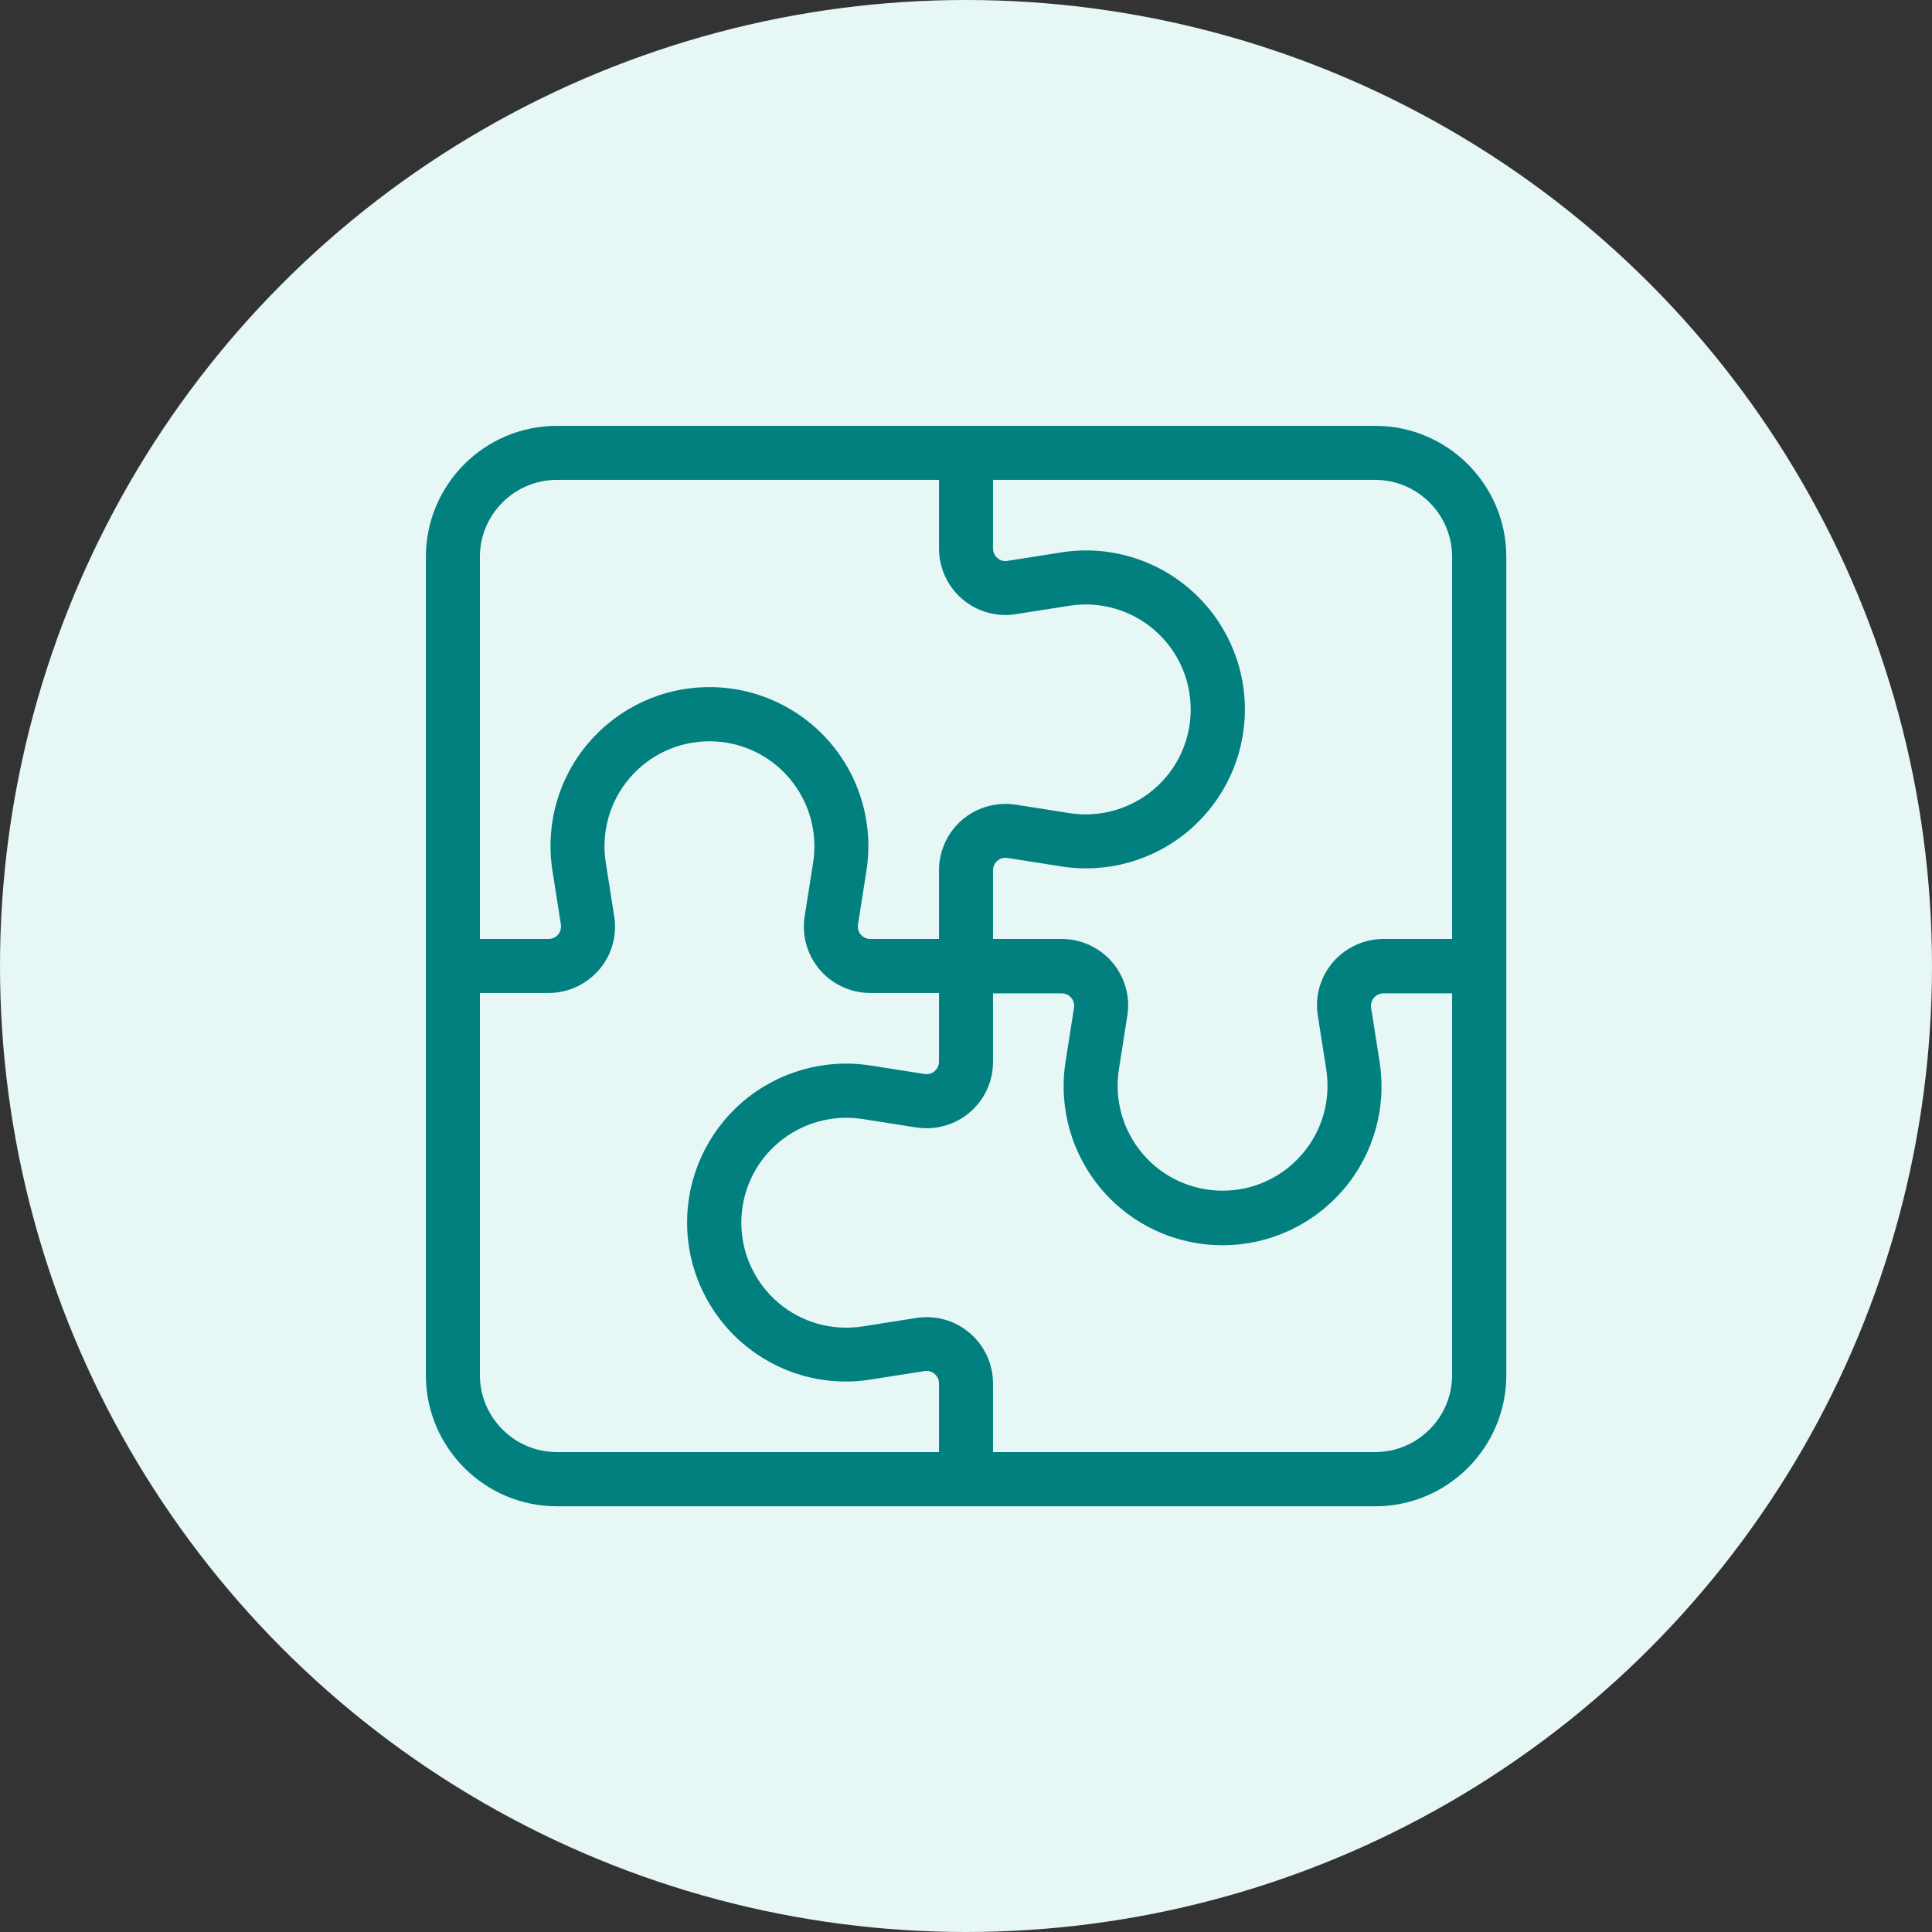
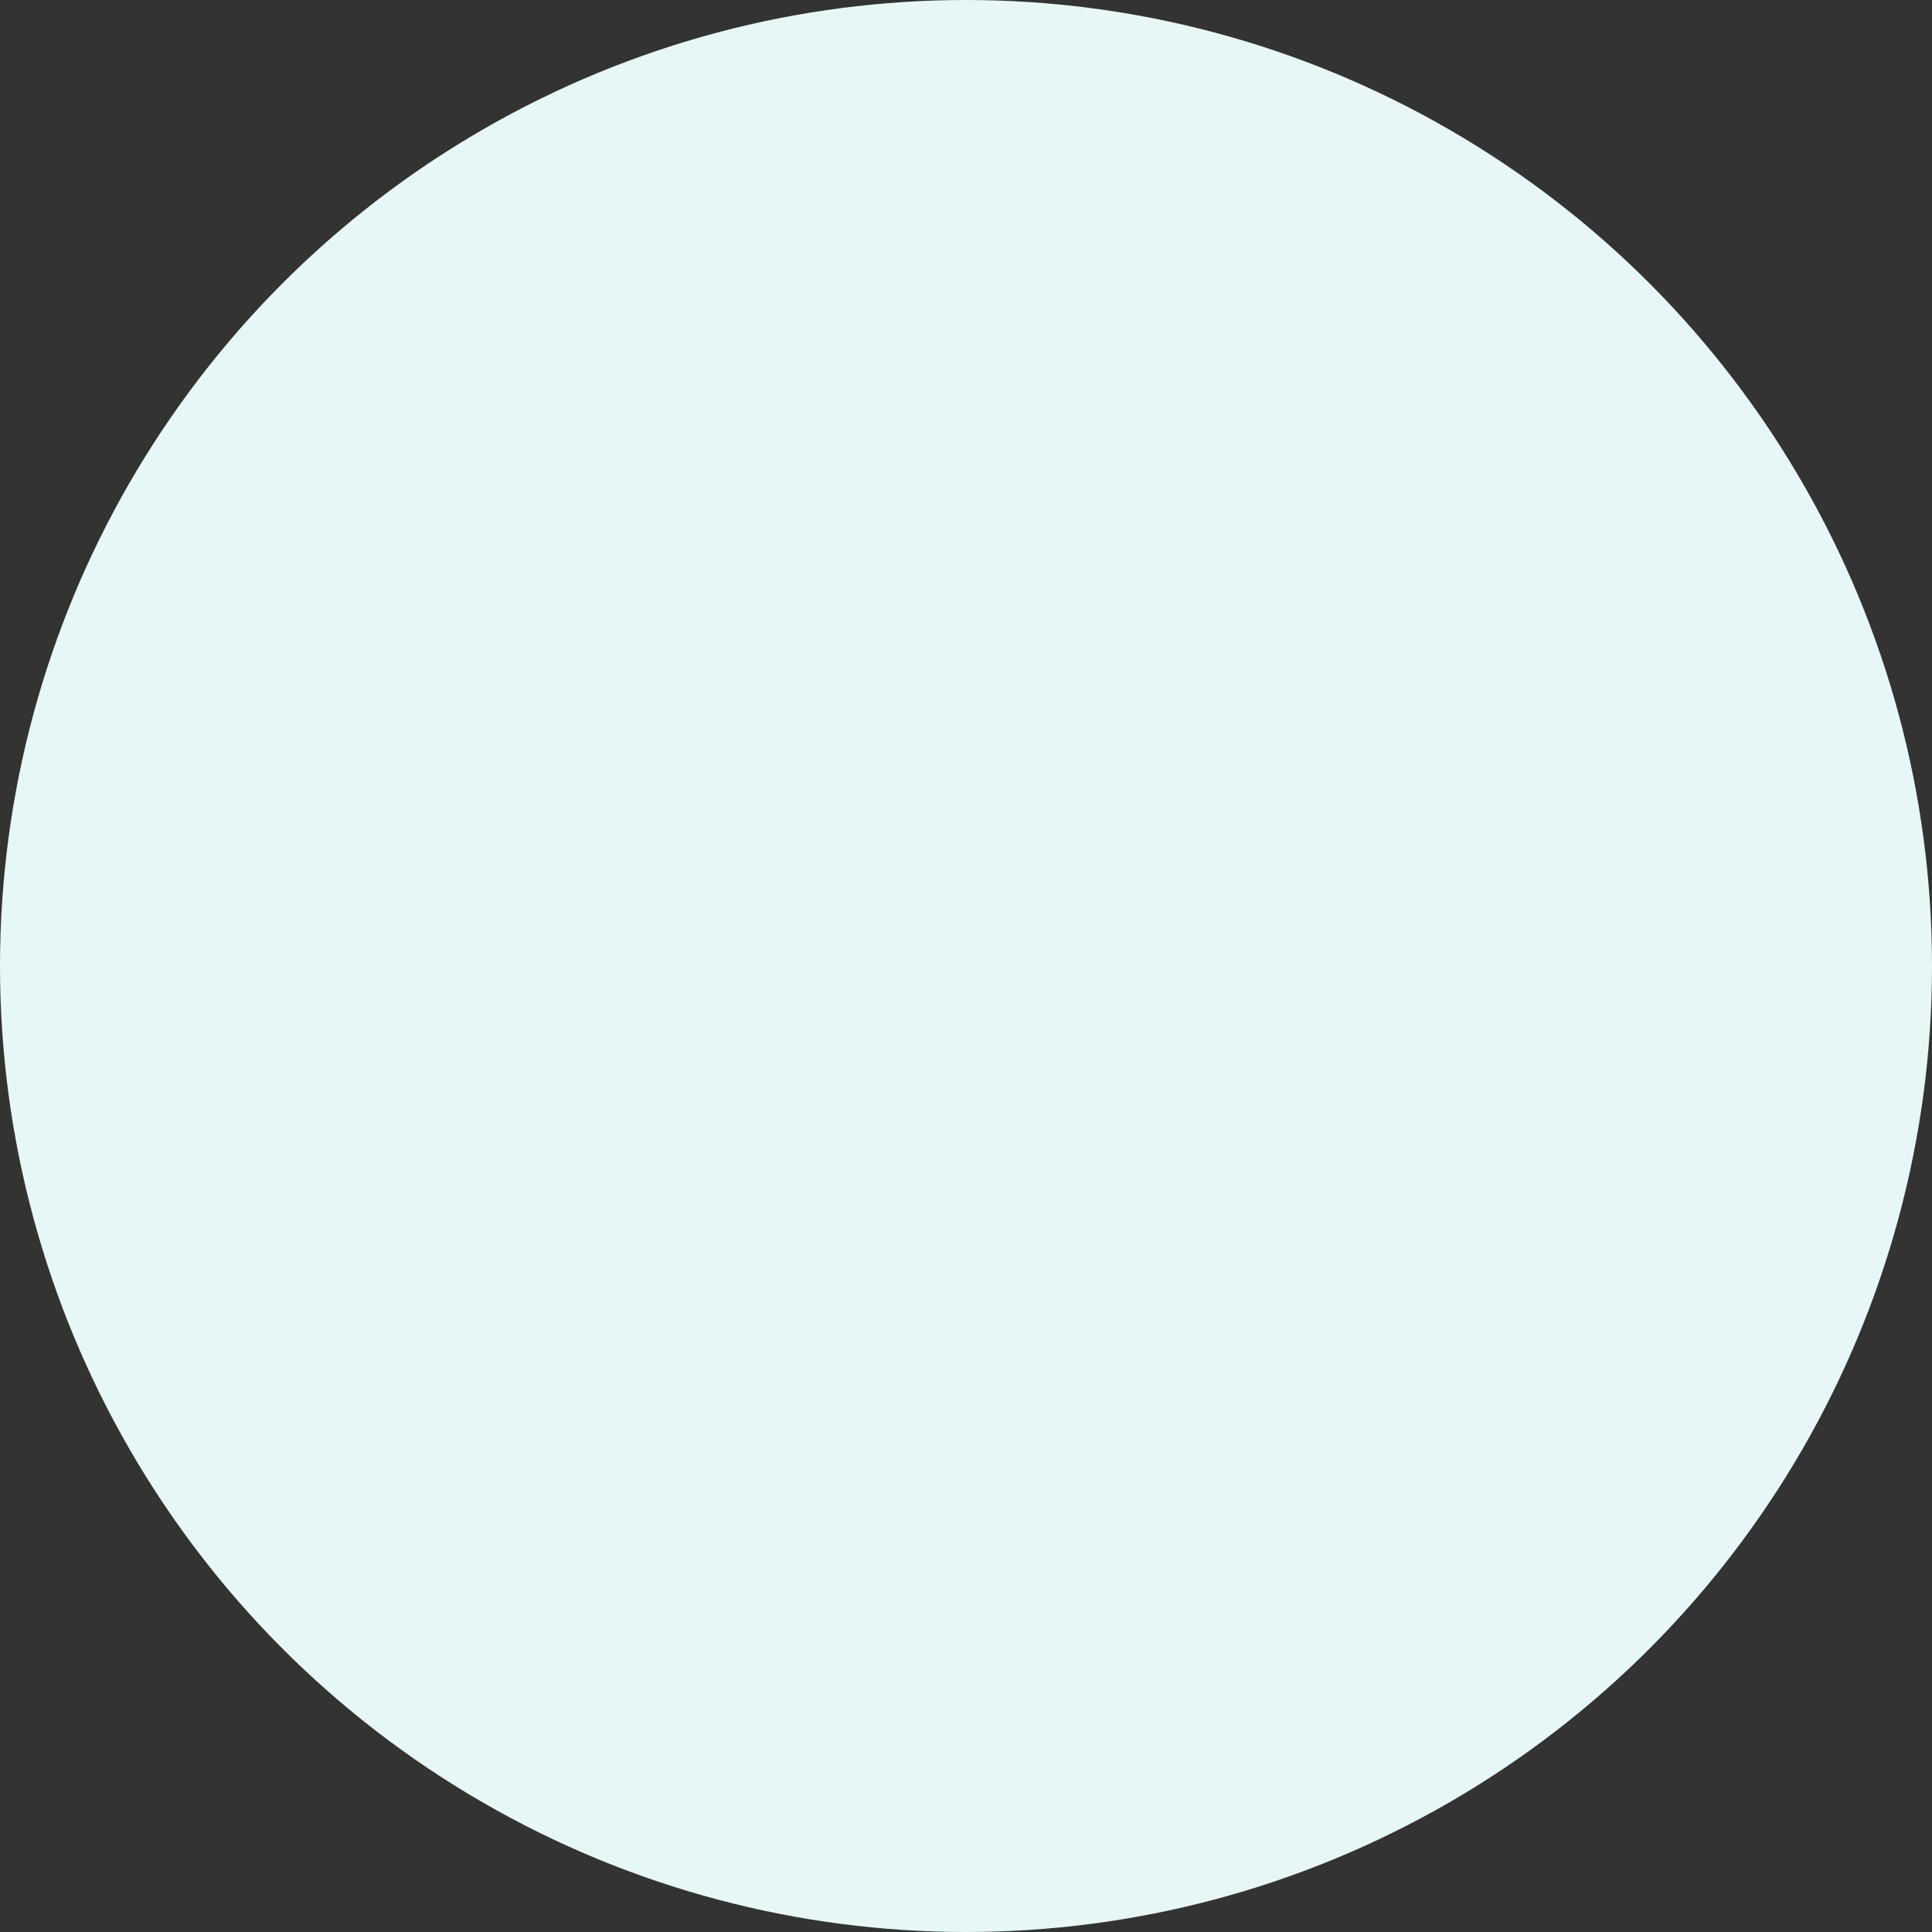
<svg xmlns="http://www.w3.org/2000/svg" width="90" height="90" viewBox="0 0 90 90" fill="none">
  <rect x="0" y="0" width="90" height="90" fill="#333333" stroke="none" />
  <circle cx="45" cy="45" r="45" fill="#E6F7F6" />
  <g clip-path="url(#clip0_6159_8294)">
-     <path d="M64.056 19.838H25.945C22.573 19.838 19.839 22.572 19.839 25.944V64.063C19.839 67.426 22.573 70.169 25.945 70.169H64.064C67.427 70.169 70.17 67.435 70.17 64.063V25.944C70.17 22.581 67.436 19.838 64.064 19.838H64.056ZM64.056 22.354C66.035 22.354 67.645 23.964 67.645 25.944V43.741H64.45C63.544 43.741 62.688 44.135 62.093 44.823C61.506 45.511 61.246 46.417 61.389 47.314L61.783 49.822C62.001 51.239 61.598 52.673 60.667 53.755C59.736 54.846 58.386 55.466 56.952 55.466C55.518 55.466 54.167 54.846 53.236 53.755C52.305 52.665 51.903 51.231 52.121 49.822L52.515 47.314C52.658 46.417 52.398 45.511 51.81 44.823C51.223 44.135 50.359 43.741 49.454 43.741H46.258V40.546C46.258 40.311 46.384 40.168 46.459 40.101C46.535 40.034 46.694 39.933 46.929 39.967L49.437 40.361C51.584 40.697 53.748 40.084 55.4 38.675C57.044 37.266 57.992 35.22 57.992 33.048C57.992 30.875 57.044 28.829 55.4 27.42C53.756 26.011 51.576 25.39 49.437 25.734L46.929 26.128C46.703 26.17 46.535 26.061 46.459 25.994C46.384 25.927 46.258 25.784 46.258 25.549V22.354H64.056ZM22.355 25.944C22.355 23.964 23.965 22.354 25.945 22.354H43.742V25.549C43.742 26.455 44.136 27.311 44.824 27.906C45.512 28.493 46.426 28.753 47.315 28.611L49.823 28.217C51.232 27.998 52.666 28.401 53.756 29.332C54.847 30.263 55.467 31.613 55.467 33.048C55.467 34.482 54.847 35.832 53.756 36.763C52.666 37.694 51.232 38.097 49.823 37.879L47.315 37.484C46.418 37.35 45.512 37.602 44.824 38.189C44.136 38.776 43.742 39.64 43.742 40.546V43.741H40.547C40.312 43.741 40.169 43.615 40.102 43.54C40.035 43.464 39.934 43.305 39.968 43.07L40.362 40.562C40.698 38.424 40.085 36.251 38.676 34.599C37.267 32.955 35.221 32.008 33.048 32.008C30.876 32.008 28.83 32.955 27.421 34.599C26.012 36.243 25.399 38.415 25.735 40.562L26.129 43.07C26.163 43.297 26.062 43.464 25.995 43.54C25.928 43.615 25.785 43.741 25.55 43.741H22.355V25.944ZM25.945 67.644C23.965 67.644 22.355 66.034 22.355 64.055V46.257H25.55C26.456 46.257 27.312 45.863 27.907 45.175C28.503 44.488 28.754 43.573 28.612 42.684L28.218 40.177C28 38.759 28.402 37.325 29.333 36.243C30.264 35.153 31.614 34.532 33.048 34.532C34.483 34.532 35.833 35.153 36.764 36.243C37.695 37.333 38.098 38.768 37.88 40.177L37.485 42.684C37.343 43.582 37.603 44.488 38.19 45.175C38.777 45.863 39.641 46.257 40.547 46.257H43.742V49.453C43.742 49.688 43.616 49.83 43.541 49.897C43.465 49.964 43.306 50.065 43.071 50.031L40.563 49.637C38.425 49.302 36.252 49.914 34.6 51.323C32.956 52.732 32.008 54.779 32.008 56.951C32.008 59.123 32.956 61.169 34.6 62.578C36.244 63.988 38.416 64.608 40.563 64.264L43.071 63.87C43.298 63.828 43.465 63.937 43.541 64.004C43.616 64.071 43.742 64.214 43.742 64.449V67.644H25.945ZM67.645 64.055C67.645 66.034 66.035 67.644 64.056 67.644H46.258V64.449C46.258 63.543 45.864 62.688 45.176 62.1C44.489 61.513 43.583 61.253 42.685 61.396L40.178 61.79C38.769 62.008 37.326 61.606 36.244 60.675C35.162 59.744 34.533 58.393 34.533 56.959C34.533 55.525 35.154 54.175 36.244 53.244C37.334 52.313 38.769 51.91 40.178 52.128L42.685 52.522C43.583 52.657 44.489 52.405 45.176 51.818C45.864 51.231 46.258 50.375 46.258 49.469V46.274H49.454C49.688 46.274 49.831 46.4 49.898 46.475C49.965 46.551 50.066 46.71 50.032 46.945L49.638 49.453C49.303 51.591 49.915 53.764 51.324 55.416C52.733 57.068 54.779 58.008 56.952 58.008C59.124 58.008 61.17 57.06 62.58 55.416C63.989 53.772 64.601 51.6 64.265 49.453L63.871 46.945C63.838 46.718 63.938 46.551 64.005 46.475C64.072 46.4 64.215 46.274 64.45 46.274H67.645V64.071V64.055Z" fill="#01807F" />
-   </g>
+     </g>
  <defs>
    <clipPath id="clip0_6159_8294">
      <rect width="52" height="52" fill="white" transform="translate(19 19)" />
    </clipPath>
  </defs>
</svg>